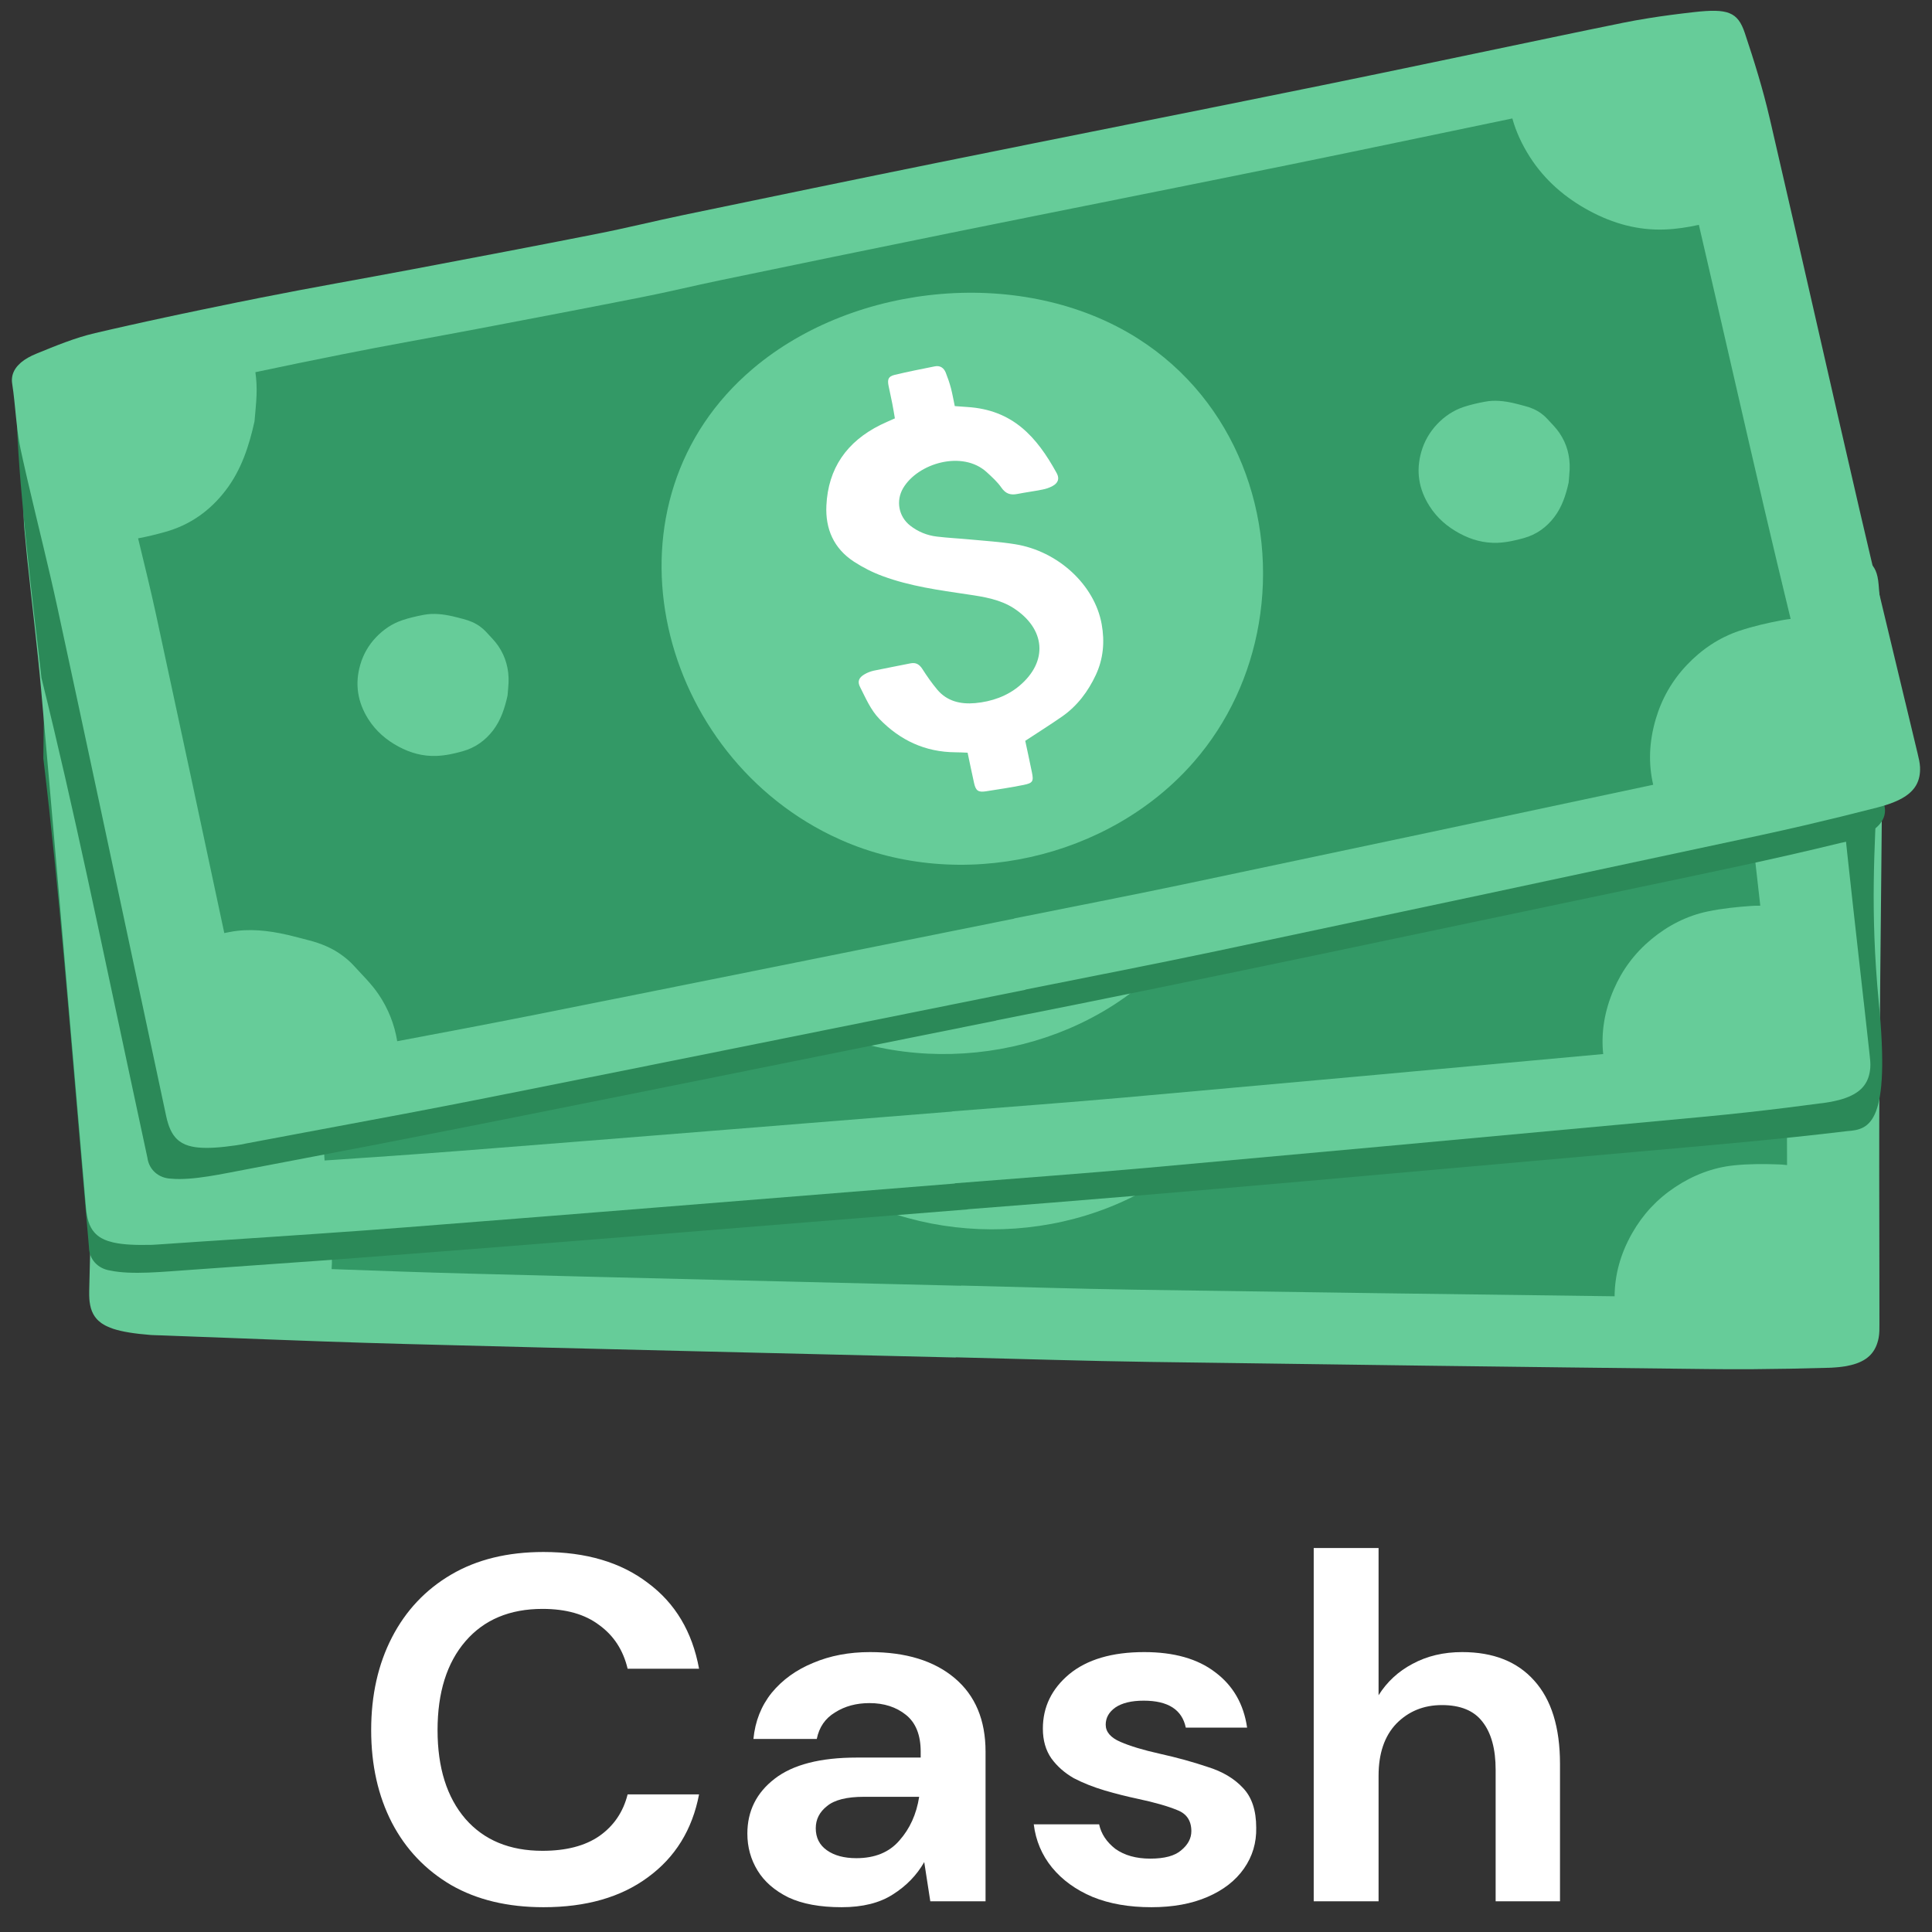
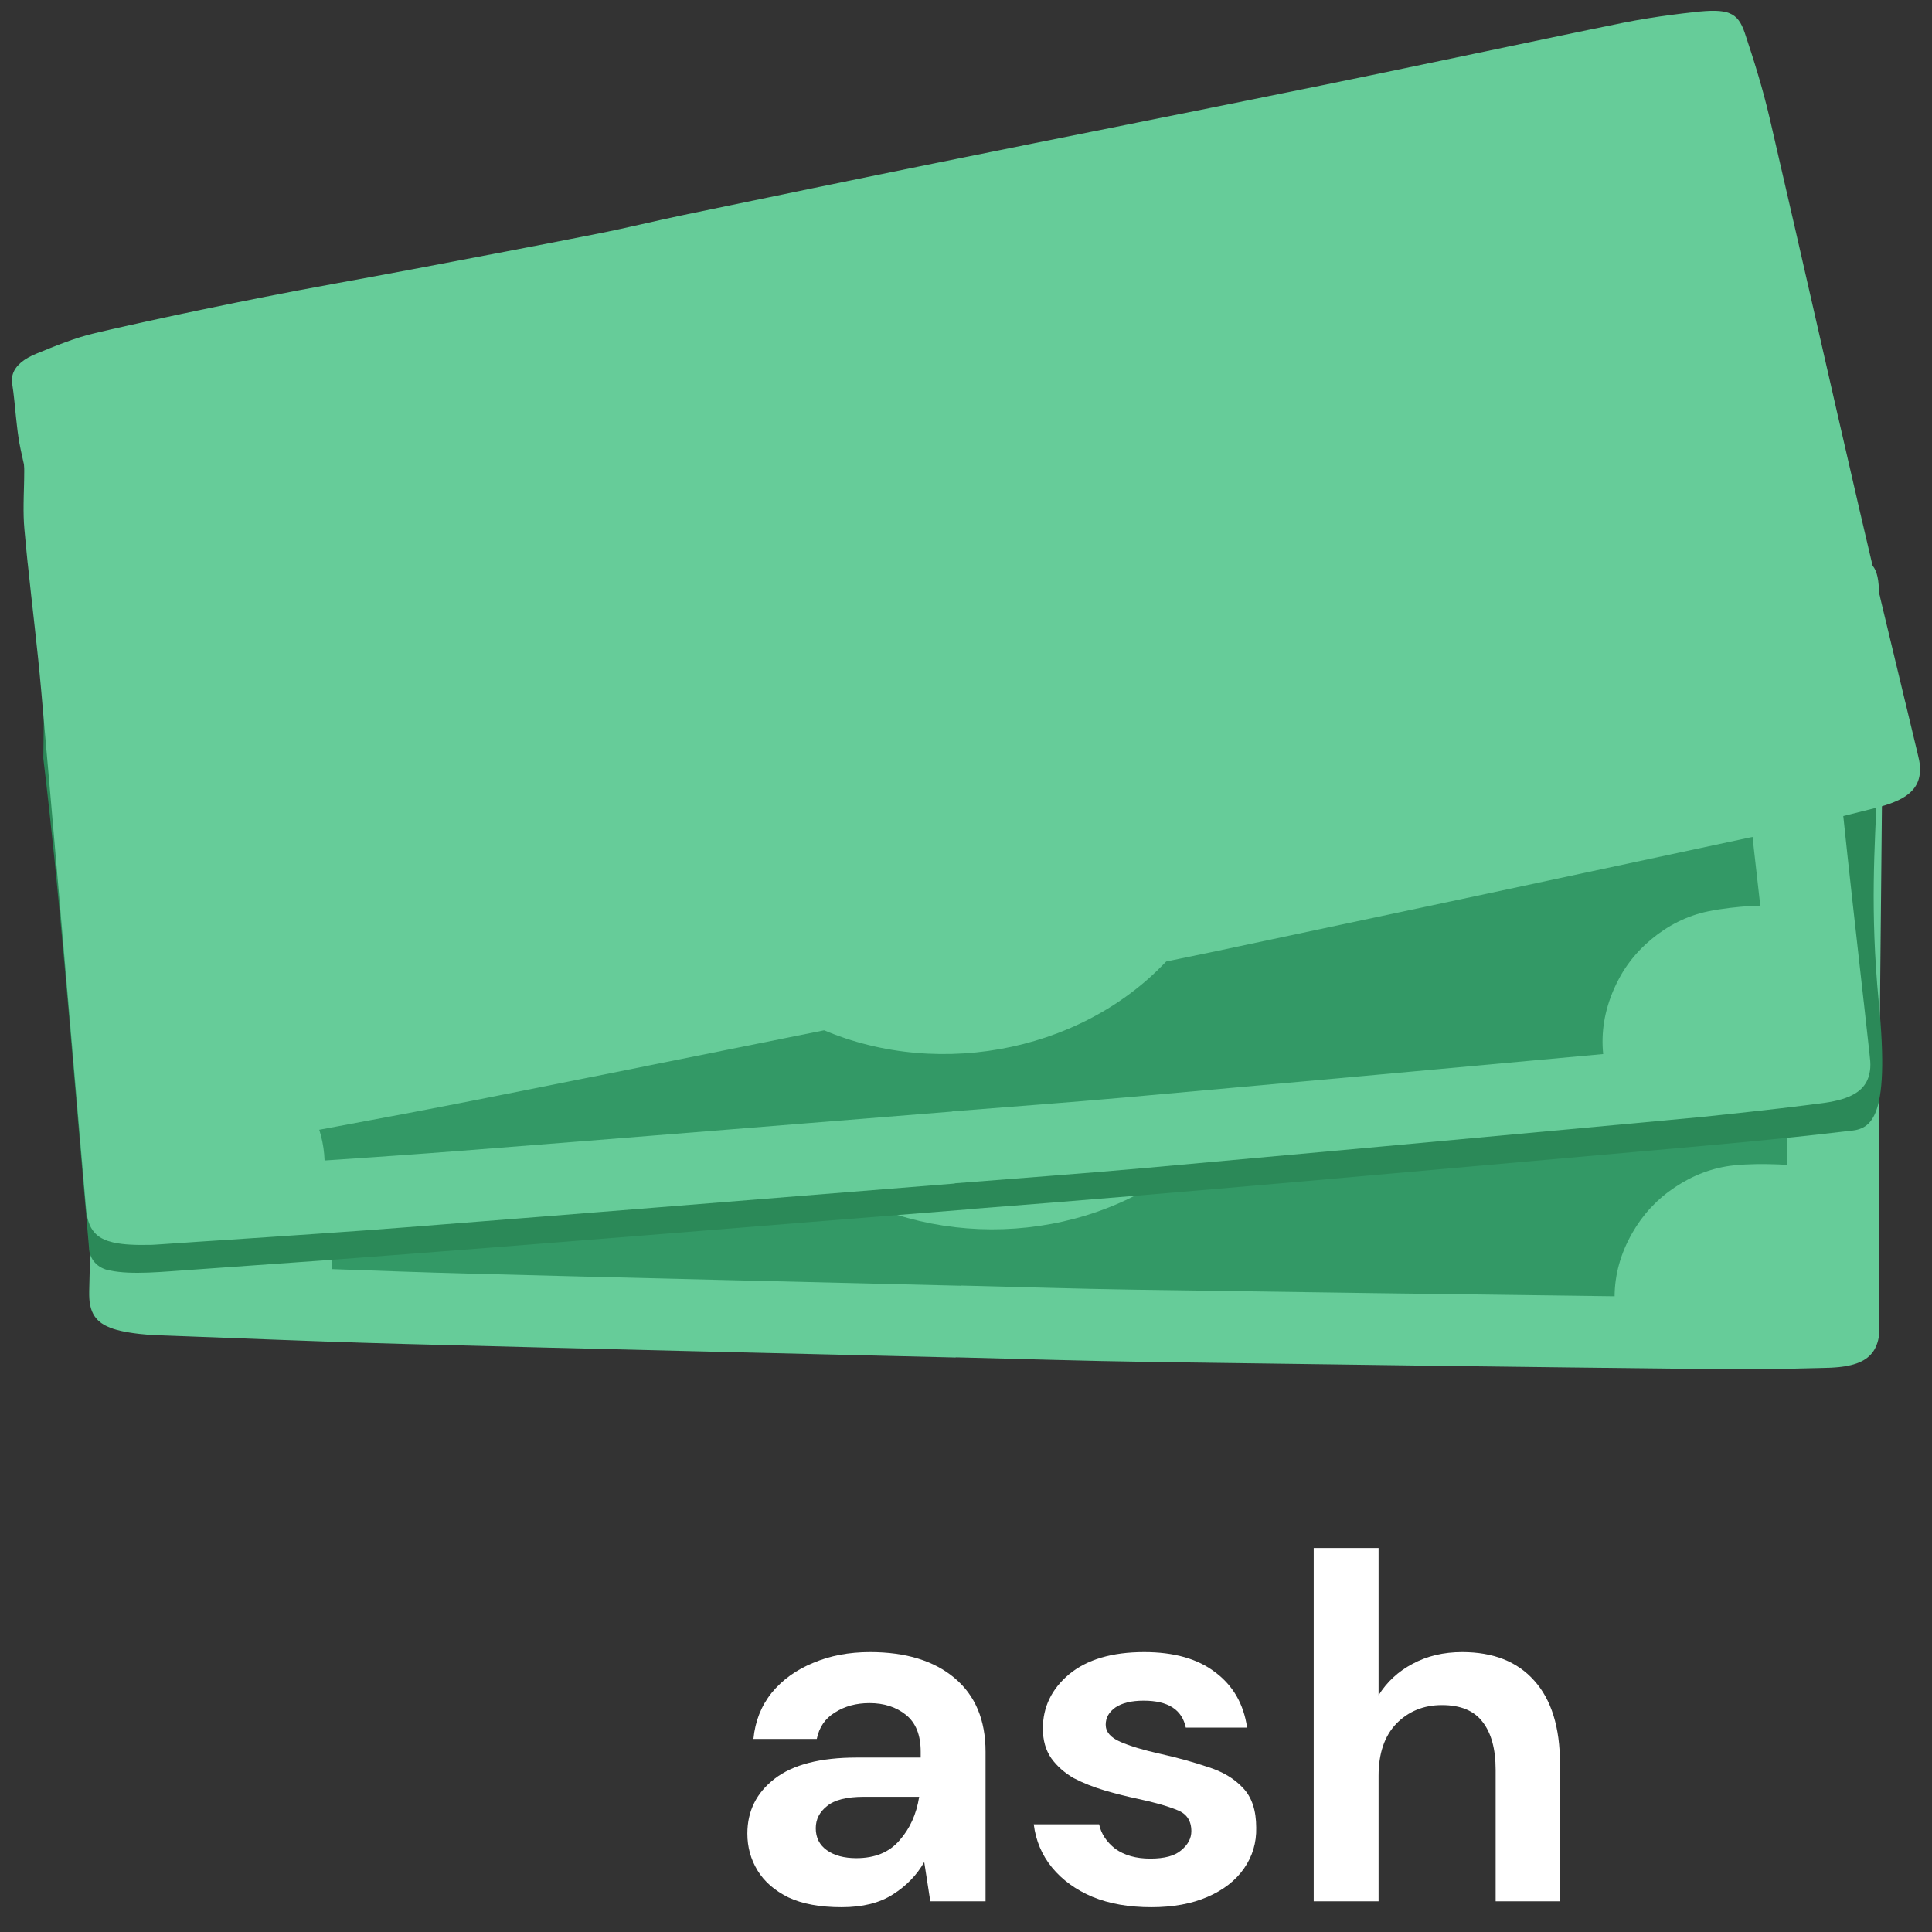
<svg xmlns="http://www.w3.org/2000/svg" width="42" height="42" viewBox="0 0 42 42" fill="none">
  <rect x="0" y="0" width="42" height="42" fill="#333333" stroke="none" />
  <g clip-path="url(#clip0_929_1150)">
    <path d="M40.857 28.788C40.857 28.407 40.857 28.026 40.856 27.645V27.642C40.854 26.213 40.849 24.784 40.858 23.355C40.877 20.547 40.915 17.739 40.933 14.93L40.934 14.769L40.935 14.611C40.938 13.975 40.896 13.338 40.839 12.701C40.796 12.223 40.608 12.096 39.863 12.014C39.535 11.978 39.204 11.946 38.873 11.925C38.676 11.913 38.479 11.904 38.282 11.9H38.28C38.075 11.895 37.87 11.891 37.666 11.887L37.551 11.885C37.351 11.881 37.151 11.878 36.952 11.874L36.862 11.873C35.121 11.842 33.38 11.819 31.639 11.782C28.803 11.721 25.967 11.643 23.13 11.578C21.239 11.535 19.347 11.501 17.456 11.467C16.81 11.455 16.165 11.469 15.52 11.451C14.159 11.413 12.8 11.365 11.44 11.317C10.31 11.277 9.182 11.218 8.052 11.19C7.883 11.185 7.713 11.181 7.544 11.178H7.543C7.287 11.172 7.031 11.167 6.774 11.162L6.743 11.162C6.622 11.159 6.501 11.158 6.38 11.156L6.338 11.155C6.215 11.153 6.093 11.152 5.971 11.15L5.956 11.15C5.836 11.149 5.716 11.148 5.597 11.147L5.562 11.147C5.446 11.146 5.329 11.145 5.212 11.145L5.15 11.145C5.035 11.144 4.921 11.144 4.806 11.144L4.75 11.144C4.63 11.145 4.511 11.145 4.391 11.146C4.165 11.147 3.938 11.168 3.713 11.197C3.488 11.226 3.264 11.264 3.044 11.3C2.903 11.324 2.783 11.36 2.685 11.408C2.676 11.412 2.668 11.417 2.659 11.421C2.611 11.447 2.566 11.479 2.526 11.515C2.502 11.538 2.48 11.563 2.46 11.59C2.446 11.61 2.434 11.631 2.423 11.653C2.398 11.706 2.383 11.763 2.379 11.821C2.374 11.881 2.368 11.941 2.361 12.001C2.348 12.121 2.332 12.241 2.316 12.361C2.308 12.42 2.3 12.48 2.292 12.54C2.284 12.6 2.276 12.66 2.269 12.72C2.247 12.899 2.23 13.079 2.226 13.259C2.224 13.338 2.223 13.418 2.222 13.497L2.221 13.555C2.22 13.617 2.219 13.678 2.219 13.74L2.218 13.792C2.217 13.858 2.217 13.925 2.216 13.991L2.216 14.021C2.211 14.941 2.225 15.862 2.205 16.782C2.143 19.674 2.072 22.565 2.002 25.457V25.459C1.981 26.329 1.96 27.2 1.939 28.07C1.938 28.132 1.939 28.19 1.943 28.244C1.944 28.262 1.946 28.28 1.948 28.297C1.955 28.349 1.964 28.397 1.977 28.442C1.99 28.487 2.007 28.528 2.028 28.567C2.045 28.598 2.065 28.628 2.088 28.656C2.12 28.695 2.158 28.73 2.202 28.762C2.221 28.775 2.241 28.788 2.263 28.8C2.284 28.813 2.307 28.824 2.331 28.835C2.373 28.855 2.417 28.872 2.461 28.887C2.659 28.952 2.924 28.993 3.272 29.021C3.307 29.023 3.341 29.025 3.376 29.026C3.41 29.027 3.445 29.028 3.48 29.029L3.484 29.029L3.878 29.044L4.015 29.049L4.275 29.059L4.443 29.065L4.615 29.071C5.413 29.102 6.21 29.133 7.008 29.161H7.008C7.607 29.182 8.206 29.201 8.805 29.217C12.795 29.323 16.786 29.414 20.776 29.511L20.776 29.507C22.183 29.541 23.591 29.587 24.998 29.607C29.035 29.665 33.071 29.717 37.108 29.762C37.436 29.766 37.765 29.767 38.093 29.765C38.64 29.761 39.187 29.751 39.733 29.735C39.748 29.735 39.762 29.734 39.776 29.734L39.787 29.733L39.826 29.732L39.829 29.731C39.846 29.73 39.863 29.729 39.88 29.728C39.892 29.727 39.904 29.726 39.916 29.725L39.92 29.725C39.934 29.724 39.947 29.723 39.96 29.721L39.967 29.721L40.003 29.717L40.006 29.716L40.045 29.712L40.049 29.711L40.084 29.706L40.087 29.706C40.1 29.704 40.112 29.702 40.125 29.7L40.125 29.7C40.138 29.697 40.15 29.695 40.161 29.693L40.163 29.692C40.187 29.688 40.211 29.683 40.234 29.677L40.234 29.677C40.258 29.671 40.28 29.666 40.301 29.659L40.301 29.659C40.622 29.564 40.783 29.378 40.84 29.084C40.859 28.986 40.857 28.887 40.857 28.788Z" fill="#66CC99" />
    <path d="M35.483 26.806C35.714 26.4 36.023 26.067 36.417 25.806C36.807 25.547 37.237 25.38 37.704 25.333C38.02 25.301 38.34 25.302 38.658 25.313C38.722 25.315 38.786 25.32 38.849 25.328C38.846 24.516 38.843 23.704 38.848 22.893C38.858 20.776 38.884 18.659 38.896 16.542C38.647 16.541 38.398 16.524 38.151 16.478C37.577 16.37 37.087 16.104 36.653 15.725C36.198 15.326 35.856 14.854 35.659 14.29C35.554 13.988 35.495 13.69 35.484 13.396C33.85 13.365 32.215 13.343 30.581 13.308C28.043 13.253 25.506 13.183 22.968 13.125C21.276 13.086 19.584 13.055 17.892 13.024C17.314 13.013 16.737 13.023 16.16 13.008C14.943 12.974 13.726 12.932 12.509 12.89C11.499 12.855 10.489 12.805 9.479 12.779C8.849 12.764 8.218 12.751 7.587 12.743C7.571 12.91 7.54 13.074 7.495 13.236C7.444 13.419 7.379 13.598 7.32 13.78C7.079 14.275 6.798 14.741 6.363 15.1C5.932 15.456 5.436 15.665 4.868 15.693C4.667 15.703 4.465 15.707 4.263 15.699C4.265 16.264 4.27 16.829 4.258 17.394C4.208 19.753 4.151 22.111 4.094 24.47C4.136 24.471 4.178 24.472 4.22 24.473C4.647 24.488 5.043 24.628 5.423 24.811C5.564 24.879 5.702 24.954 5.841 25.025C6.087 25.151 6.31 25.308 6.487 25.519C6.554 25.599 6.617 25.684 6.667 25.774C6.801 26.014 6.953 26.248 7.049 26.502C7.182 26.849 7.237 27.219 7.209 27.589C8.2 27.625 9.192 27.661 10.184 27.687C13.753 27.782 17.323 27.864 20.893 27.951L20.893 27.947C22.152 27.977 23.411 28.018 24.67 28.037C28.147 28.089 31.623 28.137 35.1 28.18C35.103 27.712 35.228 27.253 35.483 26.806Z" fill="#339966" />
    <path d="M11.291 20.802C11.171 21.051 11.03 21.285 10.811 21.465C10.595 21.644 10.345 21.749 10.06 21.763C9.866 21.773 9.672 21.772 9.48 21.736C9.191 21.681 8.945 21.548 8.727 21.358C8.498 21.157 8.326 20.92 8.227 20.637C8.083 20.224 8.112 19.823 8.331 19.438C8.444 19.237 8.605 19.064 8.801 18.936C8.997 18.806 9.212 18.722 9.447 18.698C9.606 18.682 9.767 18.683 9.926 18.688C10.141 18.695 10.34 18.766 10.531 18.858C10.602 18.892 10.671 18.929 10.741 18.965C10.865 19.028 10.976 19.107 11.066 19.213C11.099 19.253 11.131 19.296 11.156 19.341C11.223 19.462 11.299 19.579 11.348 19.707C11.45 19.975 11.457 20.252 11.38 20.529C11.354 20.621 11.321 20.711 11.291 20.802ZM34.837 21.375C34.716 21.625 34.575 21.858 34.356 22.039C34.14 22.218 33.89 22.323 33.605 22.337C33.411 22.346 33.217 22.346 33.025 22.309C32.736 22.255 32.49 22.121 32.272 21.931C32.044 21.731 31.872 21.494 31.773 21.21C31.629 20.797 31.658 20.396 31.877 20.012C31.99 19.81 32.151 19.638 32.346 19.509C32.542 19.379 32.758 19.296 32.992 19.272C33.151 19.256 33.312 19.256 33.472 19.262C33.686 19.269 33.885 19.34 34.076 19.431C34.147 19.465 34.216 19.503 34.286 19.539C34.41 19.602 34.522 19.681 34.611 19.787C34.644 19.827 34.676 19.87 34.701 19.915C34.768 20.035 34.845 20.153 34.893 20.281C34.995 20.549 35.002 20.826 34.925 21.102C34.899 21.194 34.866 21.284 34.837 21.375Z" fill="#66CC99" />
    <path d="M27.562 22.883C27.126 23.902 26.425 24.818 25.486 25.496C23.208 27.14 19.882 27.142 17.626 25.456C17.561 25.407 17.497 25.358 17.434 25.307C14.116 22.621 14.148 17.101 18.152 15.046C20.75 13.713 24.401 14.18 26.45 16.267C28.212 18.061 28.492 20.706 27.562 22.883Z" fill="#66CC99" />
    <path d="M22.026 24.239C22.021 24.454 22.016 24.697 22.008 24.939C22.001 25.137 21.974 25.17 21.767 25.165C21.489 25.157 21.211 25.139 20.934 25.119C20.769 25.107 20.727 25.058 20.729 24.89C20.732 24.669 20.74 24.447 20.746 24.214C20.649 24.188 20.569 24.165 20.488 24.146C19.847 23.997 19.379 23.627 19.05 23.079C18.907 22.841 18.865 22.57 18.8 22.308C18.767 22.175 18.823 22.101 18.962 22.059C19.03 22.038 19.101 22.027 19.172 22.028C19.443 22.031 19.714 22.043 19.985 22.049C20.111 22.052 20.172 22.115 20.212 22.229C20.271 22.399 20.339 22.567 20.419 22.729C20.567 23.026 20.84 23.158 21.156 23.201C21.51 23.248 21.868 23.207 22.179 23.047C22.923 22.666 23.015 21.958 22.451 21.375C22.209 21.125 21.879 20.992 21.552 20.865C20.963 20.636 20.369 20.415 19.839 20.068C19.644 19.94 19.465 19.791 19.304 19.624C18.941 19.246 18.863 18.791 19.004 18.304C19.229 17.526 19.757 17.048 20.559 16.855C20.663 16.83 20.768 16.812 20.895 16.787C20.901 16.681 20.91 16.573 20.915 16.464C20.92 16.332 20.92 16.2 20.925 16.069C20.93 15.923 20.969 15.867 21.107 15.864C21.406 15.86 21.705 15.869 22.004 15.877C22.122 15.88 22.186 15.954 22.203 16.06C22.22 16.177 22.231 16.295 22.234 16.412C22.238 16.543 22.229 16.675 22.225 16.813C22.327 16.845 22.406 16.87 22.486 16.894C23.435 17.171 23.805 17.855 24.044 18.722C24.08 18.853 24.025 18.938 23.89 18.976C23.816 18.997 23.735 19.004 23.658 19.002C23.473 18.997 23.288 18.979 23.103 18.974C22.95 18.97 22.858 18.91 22.8 18.763C22.745 18.623 22.655 18.494 22.569 18.368C22.166 17.778 21.15 17.844 20.714 18.307C20.497 18.537 20.477 18.882 20.675 19.129C20.808 19.295 20.985 19.421 21.188 19.492C21.415 19.572 21.649 19.637 21.878 19.712C22.188 19.815 22.503 19.906 22.805 20.028C23.677 20.379 24.284 21.268 24.234 22.139C24.211 22.523 24.094 22.877 23.852 23.183C23.605 23.496 23.304 23.75 22.926 23.902C22.644 24.015 22.357 24.116 22.026 24.239Z" fill="white" />
    <path d="M40.84 21.758C40.468 17.826 41.237 16.311 40.533 12.511C40.449 12.173 39.517 11.883 38.759 11.897C38.228 11.908 37.688 11.927 37.156 11.971C26.812 12.825 16.473 13.73 6.121 14.475C4.835 14.598 2.129 12.219 1.87 11.013C0.931 6.643 0.972 15.011 0.942 16.487C1.292 19.396 1.516 22.317 1.771 25.235C1.825 25.861 1.879 26.486 1.934 27.111C1.936 27.373 2.124 27.579 2.394 27.62C2.861 27.72 3.569 27.644 4.11 27.608C5.119 27.536 6.127 27.466 7.135 27.393C11.772 27.047 16.405 26.659 21.039 26.291L21.039 26.288C25.9 25.915 30.754 25.462 35.61 25.036C37.127 24.901 38.648 24.772 40.16 24.589C40.645 24.554 41.105 24.43 40.84 21.758Z" fill="#2B8958" />
-     <path d="M40.643 22.92C40.601 22.541 40.559 22.163 40.517 21.784L40.516 21.781C40.357 20.361 40.196 18.94 40.048 17.518C39.759 14.724 39.489 11.928 39.199 9.134L39.182 8.973L39.166 8.817C39.099 8.184 38.987 7.554 38.861 6.928C38.766 6.456 38.565 6.35 37.815 6.346C37.485 6.344 37.153 6.347 36.821 6.361C36.624 6.369 36.426 6.38 36.23 6.397L36.229 6.397C36.025 6.414 35.82 6.431 35.616 6.448L35.502 6.458C35.303 6.475 35.104 6.492 34.905 6.51L34.816 6.517C33.082 6.668 31.348 6.826 29.613 6.97C26.786 7.205 23.957 7.422 21.13 7.653C19.245 7.807 17.36 7.97 15.476 8.133C14.833 8.189 14.193 8.269 13.549 8.318C12.193 8.423 10.835 8.516 9.478 8.61C8.351 8.687 7.222 8.746 6.096 8.836C5.927 8.849 5.758 8.863 5.589 8.877H5.589C5.333 8.898 5.077 8.919 4.822 8.941L4.791 8.944C4.671 8.954 4.55 8.965 4.429 8.976L4.387 8.98C4.266 8.991 4.144 9.002 4.022 9.013L4.007 9.015C3.888 9.026 3.769 9.037 3.65 9.049L3.616 9.052C3.499 9.063 3.383 9.075 3.267 9.087L3.205 9.093C3.091 9.105 2.977 9.116 2.863 9.128L2.808 9.134C2.689 9.147 2.57 9.16 2.45 9.173C2.226 9.198 2.003 9.242 1.782 9.294C1.562 9.347 1.343 9.408 1.129 9.467C0.991 9.505 0.875 9.553 0.783 9.611C0.775 9.616 0.767 9.621 0.759 9.627C0.714 9.658 0.673 9.694 0.637 9.734C0.615 9.76 0.596 9.787 0.58 9.815C0.568 9.837 0.558 9.859 0.55 9.882C0.531 9.937 0.522 9.995 0.524 10.054C0.526 10.114 0.527 10.174 0.527 10.235C0.527 10.355 0.524 10.476 0.521 10.596C0.52 10.657 0.518 10.717 0.516 10.777C0.515 10.838 0.514 10.898 0.513 10.958C0.511 11.139 0.514 11.32 0.53 11.499C0.544 11.659 0.559 11.819 0.575 11.978L0.58 12.029C0.587 12.096 0.594 12.162 0.6 12.228L0.604 12.258C0.699 13.173 0.814 14.087 0.895 15.004C1.151 17.886 1.397 20.768 1.645 23.65L1.645 23.652C1.719 24.52 1.794 25.387 1.869 26.255C1.874 26.317 1.882 26.375 1.892 26.428C1.895 26.446 1.899 26.463 1.903 26.48C1.915 26.531 1.929 26.578 1.947 26.621C1.965 26.664 1.986 26.704 2.011 26.74C2.023 26.757 2.037 26.775 2.051 26.791C2.095 26.841 2.147 26.883 2.206 26.916C2.226 26.927 2.248 26.938 2.27 26.948C2.293 26.958 2.317 26.967 2.342 26.976C2.375 26.987 2.411 26.997 2.448 27.006C2.458 27.009 2.467 27.011 2.477 27.013C2.682 27.058 2.949 27.07 3.298 27.062C3.333 27.061 3.367 27.059 3.402 27.056C3.436 27.054 3.471 27.051 3.506 27.049L3.51 27.049C3.641 27.04 3.772 27.031 3.903 27.022L4.04 27.013L4.3 26.995L4.467 26.984L4.639 26.973C5.436 26.92 6.232 26.868 7.028 26.812H7.028C7.626 26.771 8.224 26.728 8.821 26.681C12.8 26.372 16.778 26.047 20.756 25.729L20.756 25.724C22.159 25.612 23.563 25.511 24.964 25.385C28.356 25.079 31.748 24.769 35.139 24.454L35.143 24.454C35.769 24.396 36.395 24.337 37.022 24.279C37.349 24.248 37.675 24.215 38.001 24.179C38.559 24.117 39.116 24.048 39.672 23.973L39.682 23.972L39.721 23.966L39.724 23.965L39.765 23.959L39.774 23.957L39.81 23.951L39.814 23.95C39.841 23.945 39.868 23.939 39.894 23.933C39.921 23.927 39.948 23.921 39.974 23.914L39.977 23.913C39.989 23.91 40.002 23.907 40.014 23.903L40.014 23.903C40.026 23.9 40.038 23.896 40.05 23.893L40.051 23.892C40.075 23.885 40.098 23.877 40.12 23.869L40.121 23.869C40.143 23.861 40.164 23.853 40.185 23.844L40.185 23.844C40.493 23.716 40.633 23.515 40.658 23.217C40.666 23.117 40.654 23.018 40.643 22.92Z" fill="#66CC99" />
+     <path d="M40.643 22.92C40.601 22.541 40.559 22.163 40.517 21.784L40.516 21.781C40.357 20.361 40.196 18.94 40.048 17.518C39.759 14.724 39.489 11.928 39.199 9.134L39.182 8.973L39.166 8.817C39.099 8.184 38.987 7.554 38.861 6.928C38.766 6.456 38.565 6.35 37.815 6.346C37.485 6.344 37.153 6.347 36.821 6.361C36.624 6.369 36.426 6.38 36.23 6.397L36.229 6.397C36.025 6.414 35.82 6.431 35.616 6.448L35.502 6.458C35.303 6.475 35.104 6.492 34.905 6.51L34.816 6.517C33.082 6.668 31.348 6.826 29.613 6.97C26.786 7.205 23.957 7.422 21.13 7.653C19.245 7.807 17.36 7.97 15.476 8.133C14.833 8.189 14.193 8.269 13.549 8.318C12.193 8.423 10.835 8.516 9.478 8.61C8.351 8.687 7.222 8.746 6.096 8.836C5.927 8.849 5.758 8.863 5.589 8.877H5.589C5.333 8.898 5.077 8.919 4.822 8.941L4.791 8.944C4.671 8.954 4.55 8.965 4.429 8.976L4.387 8.98C4.266 8.991 4.144 9.002 4.022 9.013L4.007 9.015C3.888 9.026 3.769 9.037 3.65 9.049L3.616 9.052C3.499 9.063 3.383 9.075 3.267 9.087L3.205 9.093C3.091 9.105 2.977 9.116 2.863 9.128L2.808 9.134C2.689 9.147 2.57 9.16 2.45 9.173C2.226 9.198 2.003 9.242 1.782 9.294C1.562 9.347 1.343 9.408 1.129 9.467C0.991 9.505 0.875 9.553 0.783 9.611C0.775 9.616 0.767 9.621 0.759 9.627C0.714 9.658 0.673 9.694 0.637 9.734C0.615 9.76 0.596 9.787 0.58 9.815C0.568 9.837 0.558 9.859 0.55 9.882C0.531 9.937 0.522 9.995 0.524 10.054C0.526 10.114 0.527 10.174 0.527 10.235C0.527 10.355 0.524 10.476 0.521 10.596C0.52 10.657 0.518 10.717 0.516 10.777C0.515 10.838 0.514 10.898 0.513 10.958C0.511 11.139 0.514 11.32 0.53 11.499C0.544 11.659 0.559 11.819 0.575 11.978L0.58 12.029C0.587 12.096 0.594 12.162 0.6 12.228L0.604 12.258C0.699 13.173 0.814 14.087 0.895 15.004C1.151 17.886 1.397 20.768 1.645 23.65L1.645 23.652C1.719 24.52 1.794 25.387 1.869 26.255C1.874 26.317 1.882 26.375 1.892 26.428C1.895 26.446 1.899 26.463 1.903 26.48C1.915 26.531 1.929 26.578 1.947 26.621C1.965 26.664 1.986 26.704 2.011 26.74C2.023 26.757 2.037 26.775 2.051 26.791C2.095 26.841 2.147 26.883 2.206 26.916C2.226 26.927 2.248 26.938 2.27 26.948C2.293 26.958 2.317 26.967 2.342 26.976C2.375 26.987 2.411 26.997 2.448 27.006C2.458 27.009 2.467 27.011 2.477 27.013C2.682 27.058 2.949 27.07 3.298 27.062C3.333 27.061 3.367 27.059 3.402 27.056C3.436 27.054 3.471 27.051 3.506 27.049L3.51 27.049C3.641 27.04 3.772 27.031 3.903 27.022L4.04 27.013L4.3 26.995L4.467 26.984L4.639 26.973C5.436 26.92 6.232 26.868 7.028 26.812H7.028C7.626 26.771 8.224 26.728 8.821 26.681C12.8 26.372 16.778 26.047 20.756 25.729L20.756 25.724C22.159 25.612 23.563 25.511 24.964 25.385C28.356 25.079 31.748 24.769 35.139 24.454L35.143 24.454C35.769 24.396 36.395 24.337 37.022 24.279C38.559 24.117 39.116 24.048 39.672 23.973L39.682 23.972L39.721 23.966L39.724 23.965L39.765 23.959L39.774 23.957L39.81 23.951L39.814 23.95C39.841 23.945 39.868 23.939 39.894 23.933C39.921 23.927 39.948 23.921 39.974 23.914L39.977 23.913C39.989 23.91 40.002 23.907 40.014 23.903L40.014 23.903C40.026 23.9 40.038 23.896 40.05 23.893L40.051 23.892C40.075 23.885 40.098 23.877 40.12 23.869L40.121 23.869C40.143 23.861 40.164 23.853 40.185 23.844L40.185 23.844C40.493 23.716 40.633 23.515 40.658 23.217C40.666 23.117 40.654 23.018 40.643 22.92Z" fill="#66CC99" />
    <path d="M35.082 21.509C35.267 21.081 35.538 20.718 35.901 20.417C36.261 20.119 36.67 19.909 37.129 19.813C37.44 19.749 37.758 19.716 38.075 19.694C38.139 19.689 38.203 19.688 38.267 19.689C38.175 18.882 38.084 18.075 37.999 17.268C37.777 15.162 37.57 13.055 37.351 10.948C37.103 10.973 36.853 10.982 36.603 10.962C36.02 10.914 35.503 10.7 35.031 10.369C34.534 10.02 34.142 9.586 33.885 9.046C33.747 8.757 33.656 8.467 33.613 8.175C31.985 8.315 30.357 8.463 28.728 8.598C26.199 8.807 23.668 9.002 21.139 9.208C19.452 9.346 17.766 9.49 16.08 9.636C15.505 9.685 14.932 9.755 14.357 9.799C13.143 9.893 11.929 9.978 10.714 10.062C9.706 10.133 8.697 10.188 7.689 10.268C7.06 10.317 6.432 10.371 5.804 10.428C5.806 10.596 5.794 10.763 5.767 10.928C5.736 11.115 5.69 11.3 5.652 11.487C5.467 12.005 5.239 12.497 4.846 12.899C4.456 13.298 3.985 13.557 3.424 13.644C3.225 13.675 3.024 13.7 2.823 13.713C2.887 14.275 2.954 14.836 3.004 15.399C3.213 17.749 3.414 20.1 3.616 22.451C3.658 22.448 3.7 22.445 3.742 22.442C4.168 22.412 4.578 22.511 4.976 22.652C5.123 22.705 5.268 22.765 5.414 22.821C5.673 22.921 5.912 23.054 6.112 23.245C6.187 23.318 6.259 23.396 6.319 23.48C6.477 23.705 6.654 23.922 6.778 24.164C6.948 24.495 7.043 24.858 7.056 25.228C8.046 25.162 9.036 25.094 10.024 25.017C13.584 24.739 17.143 24.449 20.702 24.164L20.701 24.16C21.956 24.06 23.212 23.969 24.466 23.857C27.929 23.548 31.391 23.233 34.852 22.914C34.804 22.449 34.878 21.98 35.082 21.509Z" fill="#339966" />
    <path d="M10.371 18.056C10.278 18.316 10.163 18.563 9.966 18.765C9.77 18.966 9.534 19.096 9.252 19.14C9.06 19.169 8.867 19.189 8.672 19.173C8.379 19.149 8.119 19.041 7.882 18.875C7.633 18.7 7.436 18.482 7.306 18.21C7.118 17.814 7.103 17.413 7.278 17.008C7.369 16.796 7.51 16.608 7.69 16.459C7.87 16.31 8.076 16.204 8.306 16.156C8.462 16.124 8.623 16.107 8.782 16.096C8.996 16.081 9.202 16.13 9.402 16.202C9.476 16.228 9.549 16.258 9.622 16.287C9.752 16.337 9.872 16.403 9.972 16.5C10.01 16.536 10.046 16.575 10.076 16.618C10.156 16.73 10.245 16.84 10.307 16.961C10.438 17.217 10.475 17.492 10.429 17.775C10.413 17.869 10.39 17.962 10.371 18.056ZM33.844 16.177C33.751 16.437 33.637 16.684 33.44 16.886C33.244 17.087 33.007 17.217 32.725 17.26C32.534 17.29 32.34 17.309 32.145 17.294C31.852 17.27 31.593 17.162 31.356 16.996C31.106 16.821 30.909 16.602 30.78 16.331C30.591 15.935 30.576 15.534 30.752 15.129C30.842 14.917 30.983 14.729 31.163 14.58C31.344 14.431 31.549 14.325 31.78 14.277C31.936 14.244 32.096 14.228 32.255 14.217C32.469 14.202 32.675 14.251 32.875 14.323C32.949 14.349 33.022 14.379 33.096 14.407C33.226 14.457 33.346 14.524 33.446 14.62C33.484 14.657 33.52 14.696 33.55 14.738C33.63 14.851 33.718 14.96 33.781 15.082C33.911 15.338 33.948 15.613 33.902 15.896C33.887 15.99 33.864 16.083 33.844 16.177Z" fill="#66CC99" />
    <path d="M26.776 18.432C26.454 19.491 25.858 20.474 24.999 21.246C22.914 23.119 19.607 23.466 17.179 22.025C17.109 21.983 17.04 21.94 16.972 21.896C13.378 19.571 12.805 14.079 16.561 11.62C18.998 10.024 22.679 10.109 24.945 11.97C26.893 13.57 27.462 16.171 26.776 18.432Z" fill="#66CC99" />
-     <path d="M21.421 20.356C21.439 20.571 21.46 20.812 21.479 21.054C21.495 21.252 21.471 21.287 21.264 21.304C20.987 21.326 20.709 21.336 20.431 21.345C20.265 21.35 20.219 21.305 20.202 21.139C20.181 20.918 20.164 20.697 20.145 20.465C20.046 20.449 19.964 20.435 19.881 20.424C19.227 20.342 18.722 20.024 18.334 19.513C18.166 19.291 18.095 19.026 18.001 18.772C17.954 18.644 18.002 18.564 18.135 18.507C18.2 18.48 18.269 18.462 18.34 18.455C18.61 18.43 18.88 18.413 19.15 18.391C19.276 18.381 19.344 18.438 19.396 18.547C19.474 18.709 19.56 18.87 19.657 19.022C19.837 19.302 20.122 19.405 20.442 19.414C20.799 19.424 21.15 19.346 21.442 19.155C22.14 18.699 22.154 17.985 21.529 17.465C21.261 17.241 20.918 17.143 20.58 17.051C19.969 16.885 19.353 16.726 18.788 16.437C18.581 16.33 18.386 16.201 18.208 16.051C17.806 15.713 17.678 15.269 17.765 14.77C17.903 13.973 18.375 13.443 19.153 13.167C19.253 13.132 19.355 13.103 19.479 13.064C19.474 12.959 19.47 12.85 19.463 12.742C19.454 12.61 19.44 12.479 19.43 12.347C19.419 12.202 19.451 12.142 19.589 12.125C19.885 12.09 20.184 12.068 20.482 12.044C20.6 12.035 20.672 12.102 20.699 12.206C20.73 12.32 20.753 12.436 20.769 12.553C20.787 12.683 20.793 12.814 20.805 12.953C20.909 12.973 20.991 12.99 21.073 13.005C22.046 13.182 22.489 13.824 22.822 14.661C22.872 14.787 22.826 14.877 22.696 14.929C22.625 14.958 22.546 14.973 22.469 14.979C22.284 14.994 22.099 14.995 21.914 15.009C21.761 15.021 21.663 14.972 21.59 14.831C21.519 14.698 21.416 14.579 21.316 14.462C20.851 13.917 19.849 14.089 19.465 14.595C19.275 14.846 19.293 15.191 19.517 15.416C19.667 15.567 19.858 15.674 20.067 15.723C20.302 15.78 20.541 15.82 20.777 15.871C21.096 15.94 21.42 15.999 21.733 16.088C22.639 16.346 23.34 17.168 23.385 18.039C23.405 18.423 23.328 18.787 23.121 19.116C22.91 19.453 22.638 19.737 22.279 19.927C22.011 20.07 21.736 20.199 21.421 20.356Z" fill="white" />
-     <path d="M40.936 17.422C39.902 13.693 39.28 9.855 38.117 6.164C37.992 5.838 37.788 5.789 37.054 5.89C36.539 5.96 36.017 6.041 35.506 6.145C25.567 8.168 15.639 10.24 5.678 12.156C4.445 12.424 1.517 10.371 1.113 9.204C-0.35 4.974 0.745 13.273 0.902 14.741C1.609 17.588 2.194 20.461 2.81 23.328C2.942 23.942 3.073 24.557 3.205 25.171C3.24 25.43 3.449 25.613 3.717 25.623C4.182 25.669 4.86 25.513 5.382 25.416C6.352 25.23 7.323 25.047 8.293 24.86C12.752 23.989 17.203 23.077 21.658 22.186L21.657 22.183C26.332 21.261 30.989 20.26 35.652 19.285C37.109 18.979 38.57 18.678 40.015 18.324C40.481 18.235 41.154 17.95 40.936 17.422Z" fill="#2B8958" />
    <path d="M41.688 16.383C41.599 16.012 41.51 15.641 41.421 15.27L41.42 15.268C41.086 13.876 40.749 12.485 40.426 11.091C39.791 8.351 39.176 5.608 38.54 2.868L38.504 2.711L38.468 2.557C38.324 1.937 38.134 1.325 37.931 0.718C37.778 0.261 37.566 0.179 36.821 0.264C36.493 0.301 36.163 0.343 35.836 0.396C35.641 0.427 35.447 0.462 35.254 0.501L35.252 0.502C35.052 0.543 34.851 0.584 34.651 0.625L34.538 0.648C34.343 0.689 34.148 0.729 33.952 0.77L33.865 0.788C32.162 1.142 30.461 1.504 28.757 1.851C25.98 2.418 23.199 2.966 20.421 3.529C18.569 3.904 16.718 4.288 14.868 4.672C14.237 4.803 13.611 4.959 12.979 5.083C11.645 5.347 10.309 5.6 8.973 5.853C7.864 6.063 6.751 6.255 5.644 6.476C5.478 6.509 5.312 6.543 5.146 6.576L5.146 6.576C4.895 6.627 4.644 6.679 4.393 6.731L4.363 6.737C4.244 6.762 4.126 6.787 4.008 6.812L3.966 6.82C3.847 6.846 3.727 6.871 3.608 6.897L3.593 6.9C3.476 6.925 3.359 6.95 3.243 6.976L3.209 6.983C3.095 7.008 2.981 7.033 2.868 7.059L2.807 7.072C2.695 7.097 2.583 7.122 2.471 7.148L2.418 7.16C2.301 7.187 2.184 7.214 2.068 7.241C1.848 7.292 1.632 7.362 1.419 7.44C1.207 7.518 0.998 7.604 0.792 7.688C0.66 7.742 0.551 7.803 0.467 7.872C0.46 7.878 0.452 7.884 0.445 7.891C0.404 7.927 0.368 7.967 0.337 8.012C0.318 8.04 0.303 8.069 0.291 8.099C0.282 8.122 0.274 8.145 0.269 8.168C0.257 8.226 0.255 8.285 0.265 8.342C0.274 8.402 0.282 8.461 0.29 8.521C0.305 8.641 0.317 8.761 0.329 8.881C0.335 8.941 0.341 9.001 0.347 9.061C0.353 9.121 0.36 9.181 0.367 9.241C0.387 9.421 0.412 9.6 0.45 9.776C0.467 9.854 0.484 9.931 0.501 10.009L0.514 10.066C0.528 10.126 0.541 10.186 0.555 10.247L0.566 10.297C0.581 10.362 0.596 10.426 0.611 10.491L0.618 10.521C0.827 11.418 1.054 12.312 1.249 13.212C1.861 16.043 2.463 18.875 3.067 21.707L3.068 21.709C3.249 22.561 3.431 23.414 3.613 24.266C3.626 24.327 3.641 24.383 3.658 24.435C3.663 24.452 3.669 24.469 3.675 24.485C3.693 24.534 3.714 24.579 3.737 24.62C3.76 24.661 3.786 24.697 3.815 24.73C3.839 24.757 3.866 24.782 3.894 24.804C3.935 24.835 3.98 24.861 4.03 24.882C4.052 24.891 4.075 24.899 4.098 24.906C4.122 24.913 4.147 24.92 4.173 24.925C4.218 24.935 4.265 24.942 4.312 24.946C4.52 24.966 4.787 24.948 5.133 24.898C5.167 24.893 5.201 24.887 5.235 24.881C5.269 24.874 5.303 24.867 5.337 24.861L5.341 24.86C5.47 24.835 5.599 24.811 5.728 24.787L5.863 24.762L6.119 24.714L6.284 24.683L6.453 24.651C7.237 24.505 8.02 24.359 8.804 24.211H8.804C9.392 24.099 9.98 23.986 10.568 23.869C14.479 23.093 18.387 22.301 22.296 21.516L22.295 21.512C23.674 21.235 25.055 20.969 26.431 20.679C30.376 19.845 34.32 19.005 38.262 18.159C38.583 18.09 38.903 18.018 39.222 17.944C39.754 17.82 40.284 17.69 40.813 17.554C40.843 17.546 40.873 17.538 40.903 17.529L40.906 17.529L40.945 17.517L40.954 17.514L40.989 17.504L40.993 17.502C41.006 17.498 41.018 17.494 41.031 17.49L41.037 17.488L41.071 17.476L41.075 17.475C41.087 17.471 41.099 17.466 41.111 17.462L41.115 17.46C41.126 17.456 41.137 17.452 41.148 17.448L41.151 17.447C41.163 17.442 41.175 17.437 41.186 17.432L41.186 17.432C41.198 17.427 41.209 17.423 41.22 17.418L41.222 17.417C41.244 17.407 41.266 17.397 41.287 17.387L41.288 17.386C41.309 17.376 41.329 17.365 41.348 17.354L41.349 17.354C41.639 17.191 41.752 16.974 41.74 16.675C41.735 16.576 41.711 16.479 41.688 16.383Z" fill="#66CC99" />
-     <path d="M35.993 15.638C36.123 15.192 36.347 14.798 36.67 14.457C36.99 14.119 37.37 13.862 37.814 13.713C38.114 13.613 38.426 13.542 38.738 13.483C38.801 13.471 38.864 13.462 38.927 13.455C38.735 12.666 38.546 11.875 38.361 11.084C37.879 9.02 37.412 6.952 36.932 4.888C36.689 4.941 36.443 4.98 36.191 4.989C35.606 5.011 35.067 4.859 34.557 4.586C34.021 4.298 33.578 3.914 33.255 3.407C33.083 3.137 32.956 2.86 32.877 2.575C31.278 2.906 29.68 3.245 28.08 3.571C25.596 4.077 23.108 4.569 20.623 5.072C18.966 5.407 17.31 5.75 15.655 6.093C15.09 6.21 14.53 6.347 13.964 6.458C12.771 6.694 11.576 6.922 10.381 7.149C9.389 7.338 8.394 7.511 7.404 7.71C6.786 7.833 6.169 7.96 5.552 8.091C5.575 8.255 5.584 8.421 5.577 8.592C5.57 8.781 5.548 8.971 5.533 9.16C5.414 9.696 5.248 10.211 4.908 10.657C4.571 11.099 4.136 11.412 3.59 11.564C3.396 11.618 3.2 11.667 3.002 11.703C3.135 12.253 3.271 12.803 3.391 13.355C3.891 15.664 4.383 17.974 4.876 20.284C4.917 20.276 4.958 20.268 4.999 20.26C5.419 20.18 5.837 20.229 6.25 20.323C6.403 20.358 6.554 20.401 6.706 20.439C6.976 20.508 7.229 20.611 7.451 20.778C7.535 20.841 7.616 20.91 7.686 20.987C7.871 21.191 8.074 21.386 8.227 21.612C8.437 21.92 8.576 22.269 8.635 22.635C9.609 22.452 10.583 22.268 11.555 22.075C15.054 21.38 18.55 20.672 22.048 19.97L22.047 19.966C23.28 19.718 24.516 19.48 25.747 19.221C29.145 18.506 32.542 17.785 35.939 17.06C35.833 16.604 35.849 16.13 35.993 15.638Z" fill="#339966" />
    <path d="M11.033 15.124C10.973 15.393 10.89 15.652 10.72 15.876C10.55 16.098 10.332 16.255 10.057 16.332C9.871 16.384 9.681 16.426 9.486 16.433C9.192 16.444 8.921 16.368 8.665 16.231C8.395 16.086 8.173 15.893 8.01 15.639C7.774 15.268 7.709 14.871 7.833 14.448C7.896 14.227 8.013 14.024 8.173 13.856C8.334 13.686 8.525 13.556 8.748 13.482C8.899 13.431 9.056 13.396 9.212 13.366C9.423 13.326 9.633 13.351 9.841 13.398C9.918 13.415 9.993 13.437 10.07 13.456C10.205 13.491 10.333 13.543 10.444 13.626C10.486 13.658 10.527 13.693 10.562 13.731C10.655 13.834 10.757 13.931 10.834 14.045C10.995 14.284 11.066 14.552 11.056 14.838C11.052 14.934 11.041 15.029 11.033 15.124ZM34.101 10.491C34.041 10.76 33.958 11.019 33.787 11.243C33.618 11.465 33.399 11.622 33.125 11.698C32.938 11.75 32.748 11.793 32.553 11.8C32.259 11.81 31.988 11.735 31.732 11.597C31.463 11.453 31.24 11.26 31.078 11.005C30.841 10.635 30.777 10.238 30.9 9.815C30.964 9.594 31.081 9.391 31.241 9.222C31.402 9.052 31.592 8.923 31.815 8.848C31.966 8.798 32.123 8.762 32.28 8.733C32.49 8.692 32.701 8.717 32.908 8.764C32.985 8.782 33.061 8.803 33.137 8.823C33.273 8.857 33.4 8.909 33.511 8.993C33.553 9.024 33.594 9.059 33.629 9.098C33.722 9.2 33.824 9.298 33.901 9.412C34.063 9.65 34.134 9.918 34.123 10.205C34.119 10.3 34.108 10.396 34.101 10.491Z" fill="#66CC99" />
    <path d="M27.364 13.563C27.177 14.652 26.707 15.699 25.95 16.566C24.114 18.671 20.874 19.406 18.285 18.261C18.21 18.228 18.136 18.193 18.063 18.158C14.207 16.273 12.955 10.89 16.378 8.006C18.599 6.134 22.263 5.784 24.744 7.364C26.877 8.723 27.765 11.238 27.364 13.563Z" fill="#66CC99" />
-     <path d="M22.288 16.105C22.333 16.316 22.385 16.553 22.433 16.79C22.473 16.985 22.454 17.023 22.251 17.064C21.978 17.118 21.703 17.161 21.429 17.203C21.265 17.227 21.213 17.189 21.176 17.025C21.127 16.809 21.084 16.591 21.035 16.363C20.935 16.359 20.852 16.354 20.768 16.354C20.11 16.349 19.568 16.093 19.12 15.632C18.925 15.431 18.821 15.177 18.697 14.935C18.634 14.813 18.672 14.728 18.797 14.657C18.858 14.621 18.925 14.596 18.994 14.58C19.259 14.524 19.525 14.476 19.791 14.421C19.914 14.396 19.989 14.445 20.054 14.547C20.151 14.699 20.256 14.849 20.372 14.988C20.585 15.245 20.881 15.314 21.2 15.285C21.555 15.253 21.894 15.134 22.16 14.91C22.797 14.374 22.721 13.665 22.036 13.221C21.742 13.031 21.39 12.974 21.043 12.923C20.415 12.83 19.785 12.745 19.188 12.524C18.968 12.443 18.759 12.337 18.564 12.21C18.123 11.922 17.941 11.496 17.965 10.99C18.003 10.183 18.406 9.601 19.143 9.236C19.238 9.189 19.337 9.148 19.454 9.095C19.436 8.991 19.419 8.883 19.398 8.777C19.373 8.647 19.343 8.519 19.317 8.389C19.288 8.246 19.312 8.183 19.447 8.15C19.736 8.08 20.03 8.023 20.323 7.964C20.439 7.941 20.518 7.999 20.559 8.099C20.603 8.209 20.641 8.321 20.672 8.435C20.705 8.562 20.727 8.692 20.756 8.828C20.863 8.836 20.946 8.843 21.029 8.848C22.017 8.91 22.537 9.494 22.972 10.286C23.037 10.405 23.003 10.5 22.88 10.567C22.813 10.603 22.736 10.629 22.661 10.643C22.479 10.68 22.295 10.703 22.113 10.739C21.963 10.768 21.86 10.731 21.769 10.6C21.683 10.476 21.565 10.37 21.452 10.266C20.923 9.78 19.949 10.069 19.631 10.616C19.474 10.887 19.534 11.228 19.785 11.425C19.952 11.557 20.155 11.641 20.369 11.665C20.609 11.694 20.851 11.705 21.092 11.728C21.418 11.759 21.746 11.779 22.068 11.831C22.999 11.98 23.797 12.713 23.95 13.572C24.018 13.951 23.986 14.322 23.822 14.673C23.654 15.032 23.42 15.346 23.087 15.578C22.838 15.751 22.582 15.912 22.288 16.105Z" fill="white" />
    <path d="M28.559 41.333V33.653H29.969V36.853C30.152 36.562 30.398 36.334 30.707 36.171C31.023 36 31.383 35.915 31.786 35.915C32.462 35.915 32.983 36.121 33.351 36.533C33.725 36.946 33.913 37.55 33.913 38.347V41.333H32.514V38.475C32.514 38.02 32.418 37.671 32.227 37.429C32.043 37.188 31.75 37.067 31.346 37.067C30.949 37.067 30.619 37.202 30.354 37.472C30.097 37.742 29.969 38.119 29.969 38.603V41.333H28.559Z" fill="white" />
    <path d="M25.029 41.461C24.544 41.461 24.118 41.387 23.751 41.237C23.383 41.081 23.09 40.867 22.869 40.597C22.649 40.327 22.517 40.014 22.473 39.659H23.894C23.938 39.865 24.055 40.043 24.246 40.192C24.445 40.334 24.698 40.405 25.006 40.405C25.315 40.405 25.539 40.345 25.678 40.224C25.825 40.103 25.899 39.964 25.899 39.808C25.899 39.58 25.796 39.427 25.59 39.349C25.385 39.264 25.098 39.182 24.731 39.104C24.496 39.054 24.257 38.994 24.015 38.923C23.773 38.851 23.549 38.763 23.343 38.656C23.145 38.542 22.983 38.4 22.858 38.229C22.733 38.051 22.671 37.835 22.671 37.579C22.671 37.109 22.862 36.715 23.244 36.395C23.633 36.075 24.177 35.915 24.874 35.915C25.52 35.915 26.035 36.06 26.416 36.352C26.806 36.643 27.037 37.045 27.111 37.557H25.778C25.697 37.166 25.392 36.971 24.863 36.971C24.599 36.971 24.393 37.02 24.246 37.12C24.107 37.219 24.037 37.344 24.037 37.493C24.037 37.65 24.143 37.774 24.357 37.867C24.569 37.959 24.852 38.044 25.205 38.123C25.587 38.208 25.936 38.304 26.251 38.411C26.574 38.51 26.831 38.663 27.022 38.869C27.213 39.068 27.309 39.356 27.309 39.733C27.316 40.06 27.228 40.355 27.044 40.619C26.861 40.882 26.596 41.088 26.251 41.237C25.906 41.387 25.498 41.461 25.029 41.461Z" fill="white" />
    <path d="M18.296 41.461C17.826 41.461 17.441 41.39 17.139 41.248C16.838 41.099 16.614 40.903 16.467 40.661C16.32 40.419 16.247 40.153 16.247 39.861C16.247 39.371 16.445 38.972 16.842 38.667C17.238 38.361 17.833 38.208 18.627 38.208H20.015V38.08C20.015 37.717 19.908 37.451 19.695 37.28C19.482 37.109 19.218 37.024 18.902 37.024C18.616 37.024 18.366 37.091 18.153 37.227C17.94 37.355 17.808 37.547 17.756 37.803H16.379C16.416 37.419 16.548 37.084 16.776 36.8C17.011 36.515 17.312 36.299 17.679 36.149C18.046 35.993 18.458 35.915 18.913 35.915C19.692 35.915 20.305 36.103 20.753 36.48C21.201 36.857 21.425 37.39 21.425 38.08V41.333H20.224L20.092 40.48C19.93 40.764 19.703 40.999 19.409 41.184C19.122 41.369 18.752 41.461 18.296 41.461ZM18.616 40.395C19.02 40.395 19.332 40.267 19.552 40.011C19.78 39.755 19.923 39.438 19.982 39.061H18.781C18.406 39.061 18.138 39.129 17.977 39.264C17.815 39.392 17.734 39.552 17.734 39.744C17.734 39.95 17.815 40.11 17.977 40.224C18.138 40.338 18.351 40.395 18.616 40.395Z" fill="white" />
-     <path d="M11.815 41.461C11.036 41.461 10.368 41.301 9.81 40.981C9.252 40.654 8.822 40.203 8.521 39.627C8.22 39.044 8.069 38.372 8.069 37.611C8.069 36.85 8.22 36.178 8.521 35.595C8.822 35.012 9.252 34.556 9.81 34.229C10.368 33.902 11.036 33.739 11.815 33.739C12.74 33.739 13.497 33.963 14.084 34.411C14.679 34.852 15.05 35.474 15.197 36.277H13.644C13.548 35.872 13.342 35.556 13.027 35.328C12.718 35.093 12.307 34.976 11.793 34.976C11.081 34.976 10.522 35.211 10.118 35.68C9.714 36.149 9.512 36.793 9.512 37.611C9.512 38.428 9.714 39.072 10.118 39.541C10.522 40.004 11.081 40.235 11.793 40.235C12.307 40.235 12.718 40.128 13.027 39.915C13.342 39.694 13.548 39.392 13.644 39.008H15.197C15.05 39.776 14.679 40.377 14.084 40.811C13.497 41.245 12.74 41.461 11.815 41.461Z" fill="white" />
  </g>
  <defs>
    <clipPath id="clip0_929_1150">
      <rect width="42" height="42" fill="white" />
    </clipPath>
  </defs>
</svg>